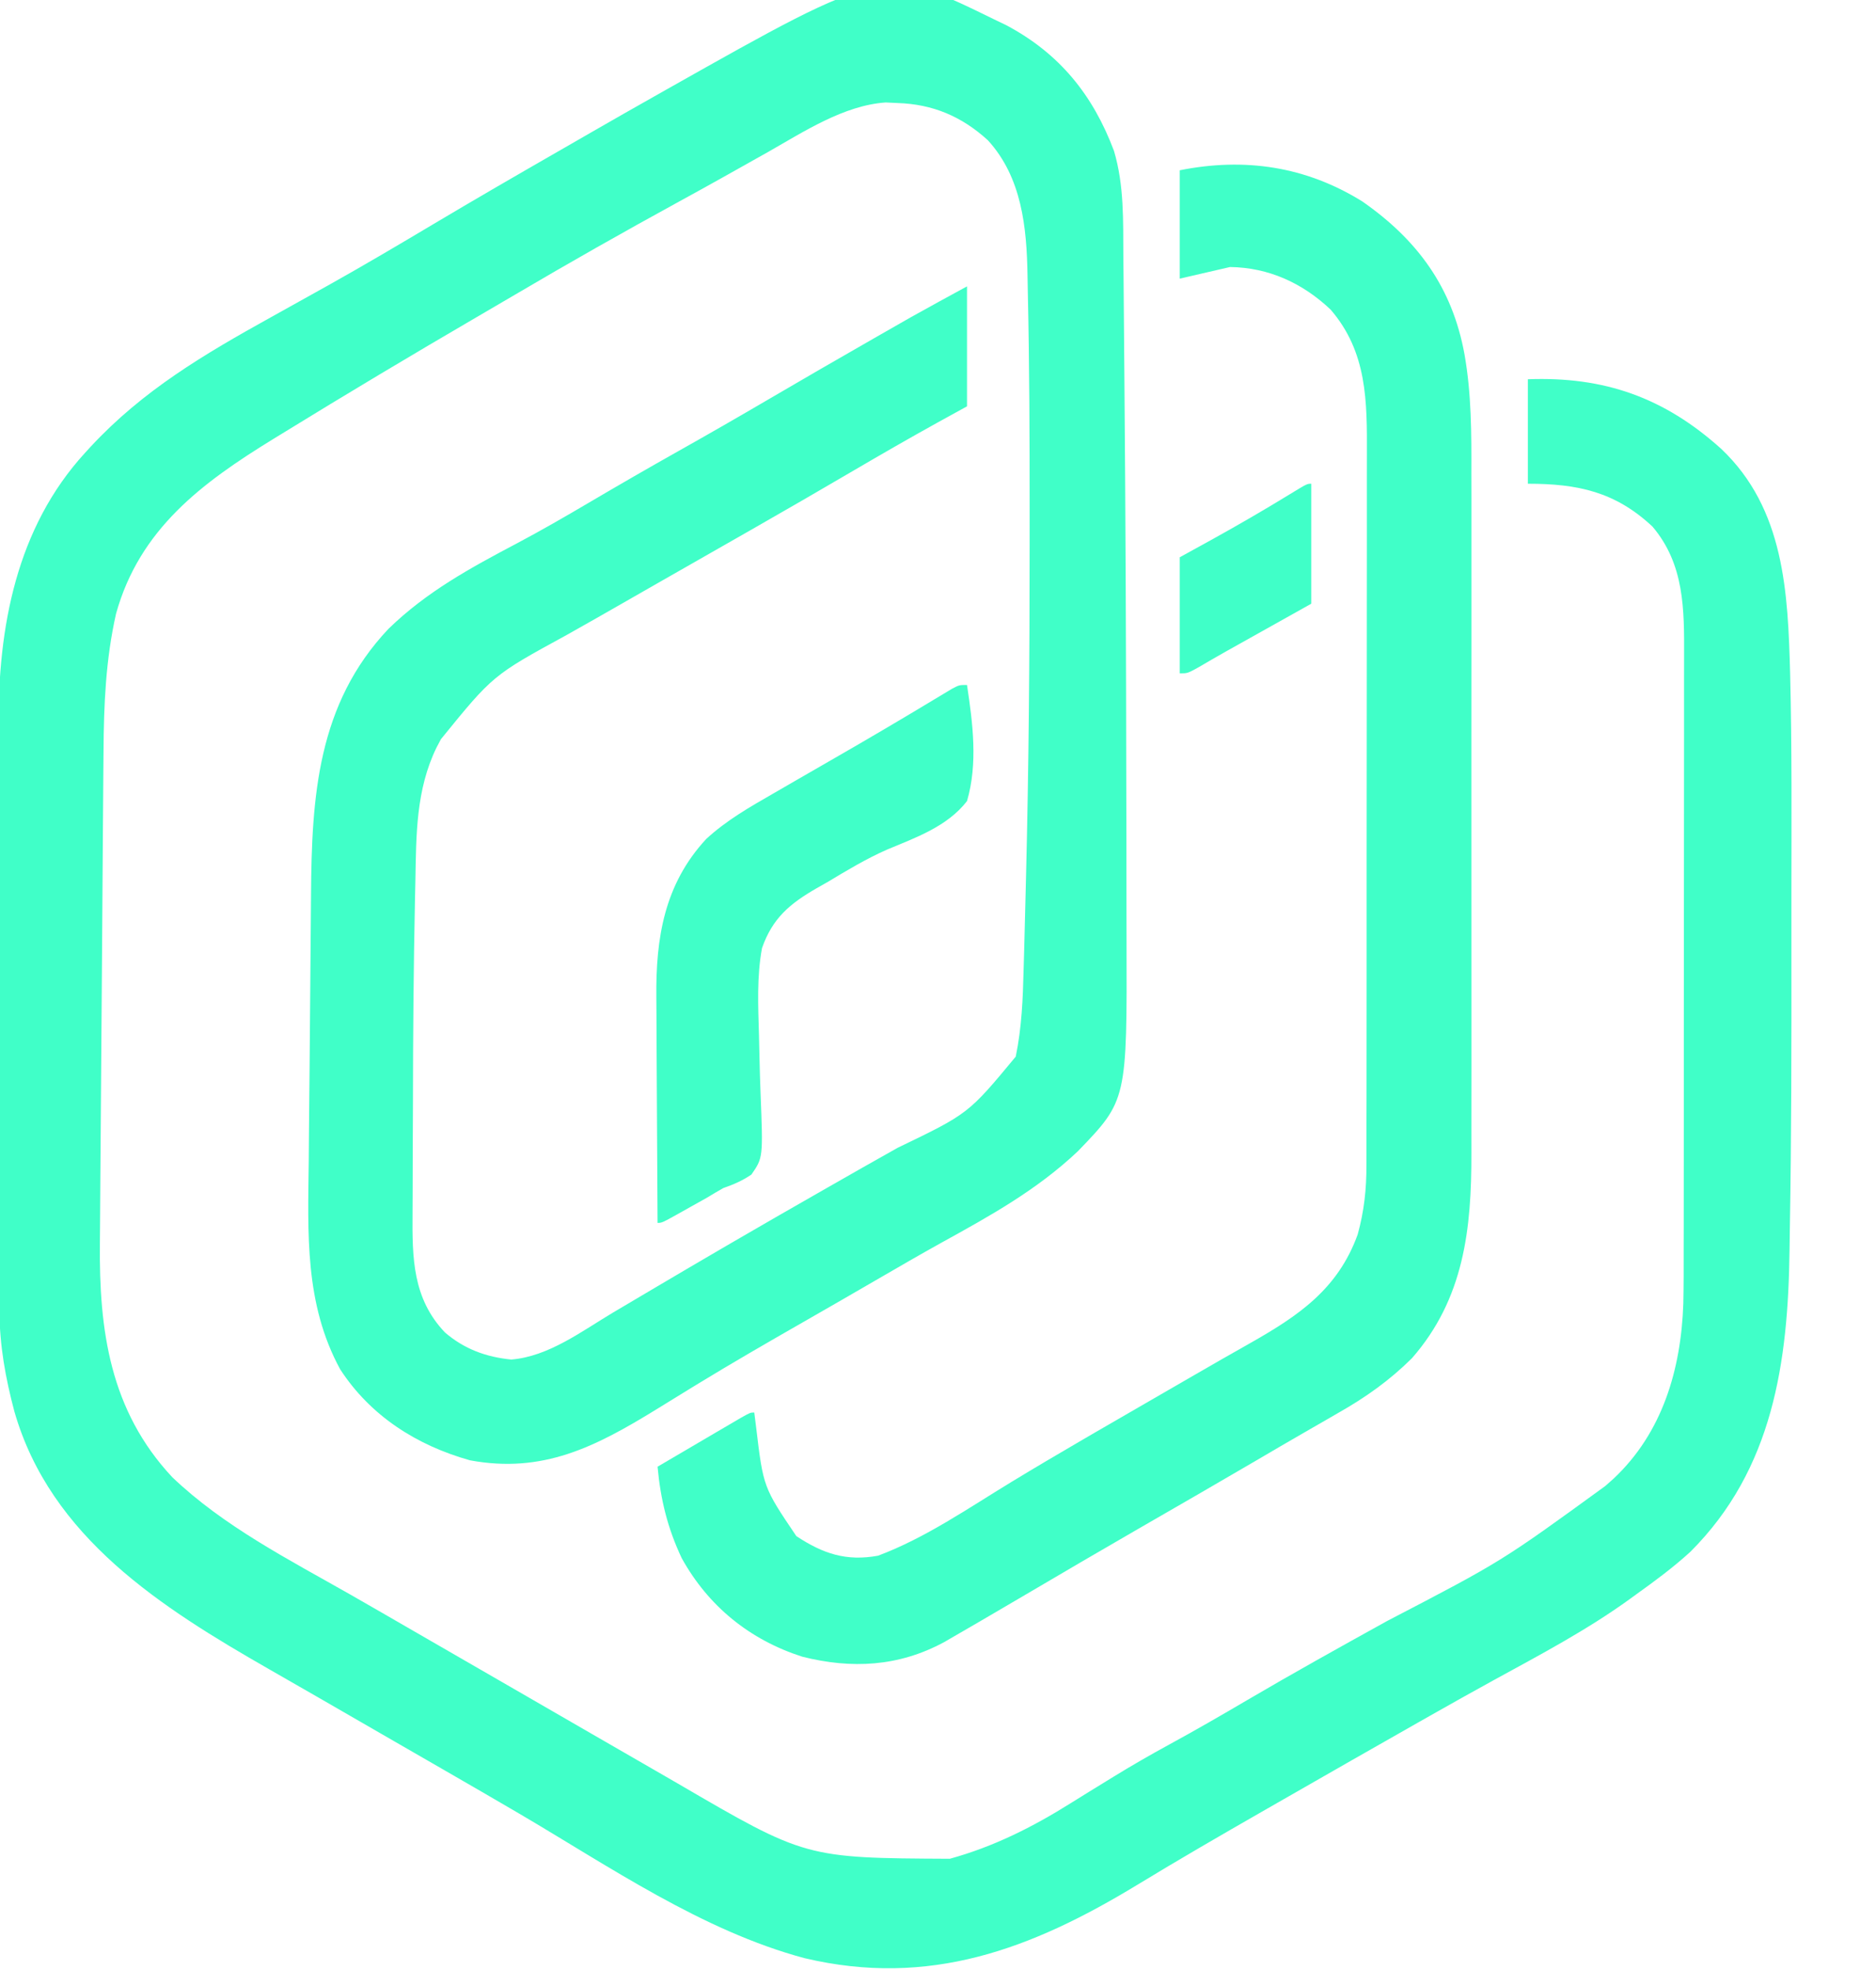
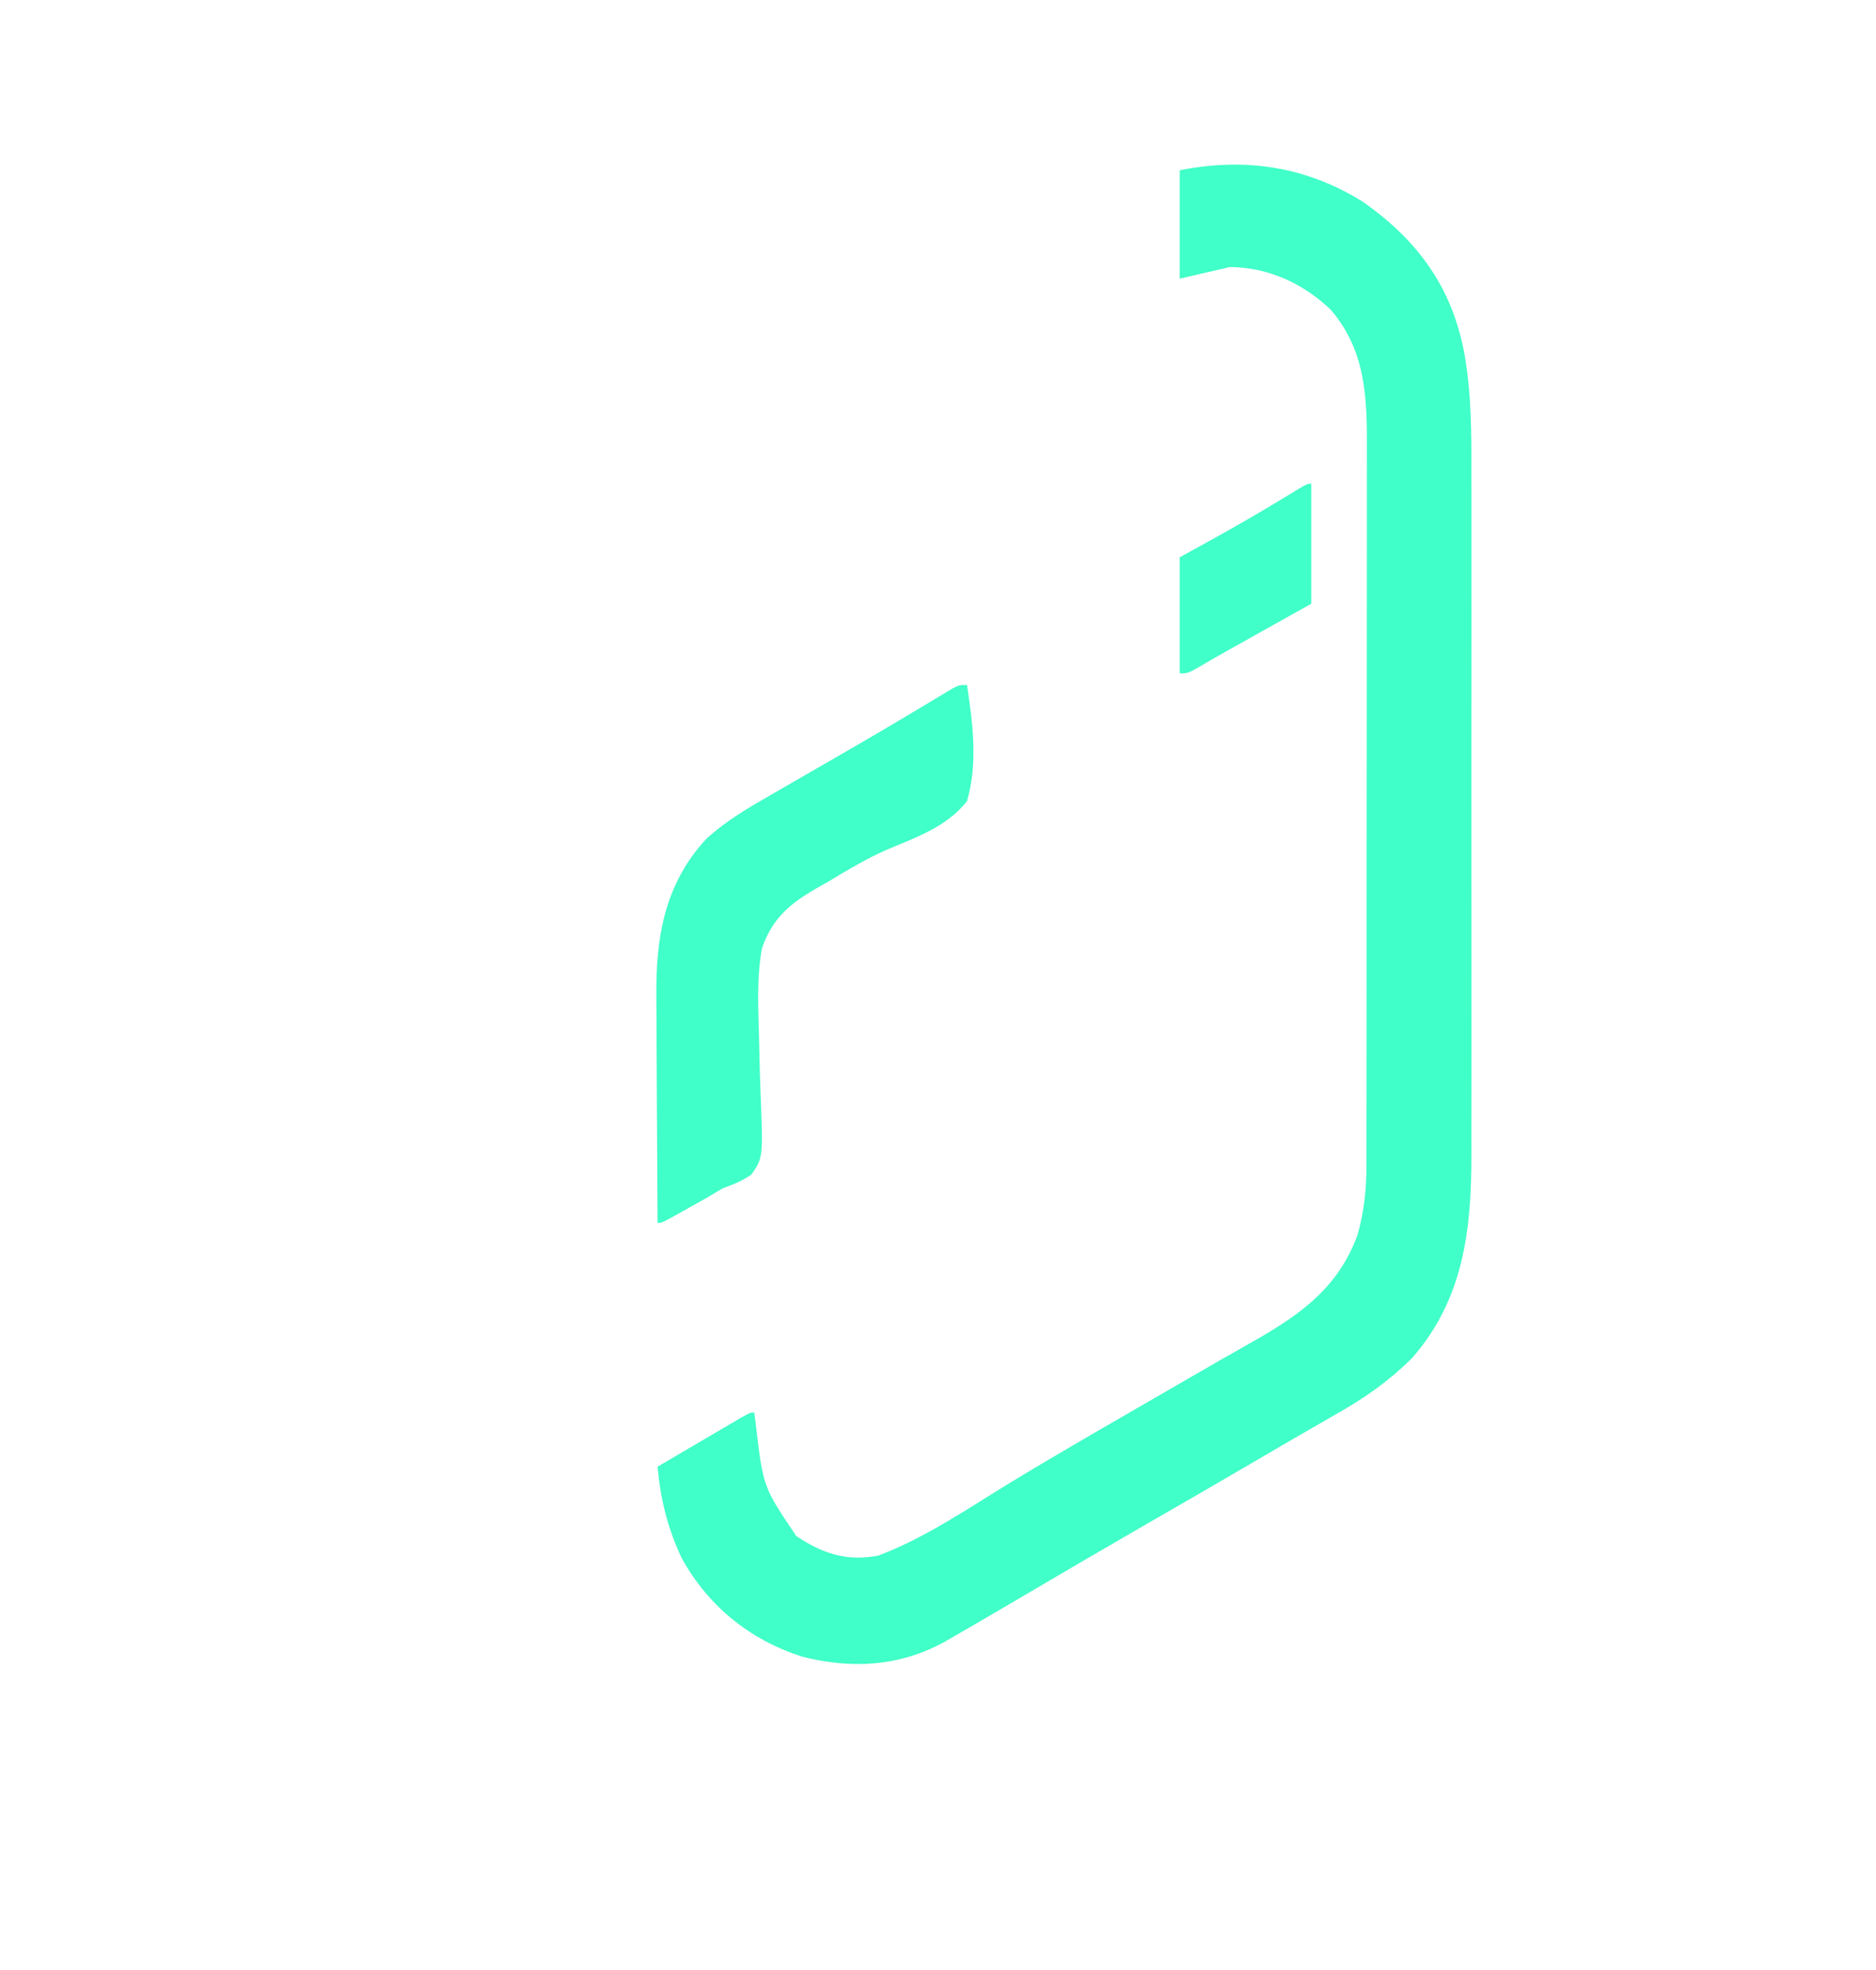
<svg xmlns="http://www.w3.org/2000/svg" version="1.1" width="485" height="509">
-   <path d="M0 0 C1.034 0.496 2.068 0.993 3.133 1.504 C16.956 8.84 25.574 19.566 31 34 C33.647 42.921 33.354 51.983 33.414 61.203 C33.433 63.068 33.453 64.933 33.473 66.798 C33.526 71.883 33.565 76.969 33.601 82.054 C33.625 85.256 33.652 88.457 33.68 91.659 C33.993 127.996 34.129 164.335 34.181 200.673 C34.187 204.548 34.198 208.424 34.209 212.299 C34.225 218.446 34.231 224.593 34.229 230.74 C34.23 233 34.234 235.259 34.242 237.518 C34.375 279.322 34.375 279.322 21.637 292.512 C11.004 302.546 -1.101 309.225 -13.835 316.241 C-19.198 319.222 -24.504 322.299 -29.812 325.375 C-32.009 326.646 -34.206 327.917 -36.402 329.188 C-38.04 330.135 -38.04 330.135 -39.71 331.102 C-42.95 332.971 -46.195 334.831 -49.441 336.688 C-58.495 341.873 -67.532 347.075 -76.438 352.512 C-77.06 352.892 -77.683 353.272 -78.324 353.663 C-81.326 355.497 -84.322 357.338 -87.312 359.191 C-103.055 368.868 -116.658 375.853 -135.508 372.348 C-149.25 368.49 -161.232 360.892 -169.07 348.809 C-178.286 331.862 -177.398 313.756 -177.18 295.004 C-177.159 292.399 -177.14 289.795 -177.121 287.191 C-177.08 281.755 -177.026 276.32 -176.964 270.885 C-176.893 264.649 -176.844 258.413 -176.806 252.177 C-176.768 246.118 -176.714 240.059 -176.654 234 C-176.63 231.449 -176.61 228.898 -176.594 226.347 C-176.423 200.875 -174.951 176.936 -156.562 157.488 C-146.677 147.89 -135.495 141.816 -123.391 135.422 C-117.142 132.109 -111.03 128.591 -104.938 125 C-97.165 120.426 -89.363 115.917 -81.5 111.5 C-73.73 107.131 -66.005 102.693 -58.312 98.188 C-49.299 92.909 -40.255 87.685 -31.188 82.5 C-30.605 82.167 -30.023 81.833 -29.423 81.49 C-27.735 80.523 -26.045 79.558 -24.355 78.594 C-23.393 78.044 -22.43 77.494 -21.438 76.928 C-16.649 74.243 -11.82 71.629 -7 69 C-7 79.23 -7 89.46 -7 100 C-9.475 101.361 -11.95 102.722 -14.5 104.125 C-21.851 108.193 -29.127 112.378 -36.375 116.625 C-45.138 121.759 -53.928 126.842 -62.75 131.875 C-63.331 132.206 -63.911 132.538 -64.51 132.879 C-67.471 134.569 -70.434 136.258 -73.396 137.946 C-77.042 140.024 -80.687 142.103 -84.332 144.184 C-85.235 144.699 -85.235 144.699 -86.156 145.224 C-89.138 146.927 -92.119 148.631 -95.099 150.338 C-100.23 153.277 -105.364 156.209 -110.523 159.098 C-129.574 169.491 -129.574 169.491 -143 186 C-143.385 186.73 -143.771 187.459 -144.168 188.211 C-149.465 199.111 -149.394 210.68 -149.609 222.543 C-149.647 224.268 -149.684 225.993 -149.722 227.717 C-150.086 245.191 -150.221 262.668 -150.24 280.145 C-150.246 284.53 -150.27 288.914 -150.298 293.298 C-150.317 296.748 -150.322 300.198 -150.324 303.647 C-150.327 305.266 -150.334 306.885 -150.348 308.504 C-150.436 320.04 -150.337 330.533 -141.969 339.309 C-136.963 343.609 -131.321 345.674 -124.812 346.312 C-115.147 345.52 -106.602 338.984 -98.438 334.125 C-97.145 333.361 -95.852 332.597 -94.559 331.834 C-91.943 330.29 -89.328 328.744 -86.715 327.197 C-81.467 324.091 -76.204 321.011 -70.938 317.938 C-69.981 317.379 -69.024 316.821 -68.038 316.245 C-60.318 311.749 -52.57 307.305 -44.812 302.875 C-43.927 302.369 -43.927 302.369 -43.024 301.853 C-37.009 298.415 -30.989 294.988 -24.945 291.602 C-6.637 282.791 -6.637 282.791 5.596 268.038 C7.148 260.555 7.444 253.141 7.633 245.52 C7.674 244.068 7.717 242.616 7.759 241.165 C7.872 237.211 7.97 233.256 8.065 229.302 C8.125 226.798 8.189 224.295 8.252 221.792 C8.971 193.18 9.188 164.572 9.188 135.952 C9.188 132.919 9.189 129.886 9.19 126.853 C9.193 108.116 9.138 89.375 8.724 70.642 C8.692 69.167 8.665 67.691 8.643 66.216 C8.445 53.77 7.18 40.864 -1.598 31.25 C-8.361 25.088 -15.829 21.918 -24.938 21.625 C-25.957 21.576 -26.977 21.527 -28.027 21.477 C-38.869 22.22 -49.286 29.082 -58.5 34.312 C-59.758 35.018 -61.017 35.723 -62.276 36.427 C-64.884 37.886 -67.49 39.349 -70.095 40.814 C-73.88 42.938 -77.681 45.03 -81.488 47.113 C-95.74 54.914 -109.865 62.899 -123.861 71.153 C-127.22 73.129 -130.586 75.093 -133.953 77.055 C-150.752 86.847 -167.436 96.814 -184 107 C-184.775 107.474 -185.549 107.948 -186.347 108.437 C-204.822 119.784 -220.903 131.703 -227 153.59 C-229.678 165.449 -230.161 177.078 -230.237 189.202 C-230.25 190.714 -230.263 192.227 -230.277 193.739 C-230.312 197.822 -230.342 201.905 -230.369 205.988 C-230.387 208.547 -230.406 211.107 -230.425 213.666 C-230.492 222.619 -230.555 231.573 -230.613 240.526 C-230.666 248.832 -230.731 257.137 -230.802 265.443 C-230.862 272.606 -230.914 279.769 -230.96 286.932 C-230.987 291.196 -231.018 295.46 -231.057 299.723 C-231.093 303.74 -231.119 307.757 -231.138 311.775 C-231.147 313.235 -231.159 314.696 -231.174 316.157 C-231.416 338.803 -228.572 359.453 -212.5 376.68 C-199.145 389.438 -182.346 397.979 -166.427 407.044 C-160.94 410.176 -155.471 413.339 -150 416.5 C-147.833 417.75 -145.667 419 -143.5 420.25 C-130.5 427.75 -130.5 427.75 -127.249 429.625 C-125.085 430.874 -122.921 432.122 -120.757 433.371 C-115.301 436.517 -109.846 439.667 -104.395 442.82 C-98.987 445.948 -93.576 449.067 -88.161 452.18 C-86.056 453.392 -83.953 454.607 -81.851 455.824 C-48.749 475.124 -48.749 475.124 -11.438 475.312 C-0.117 472.19 9.921 467.148 19.841 460.93 C22.911 459.007 25.999 457.114 29.086 455.219 C29.691 454.847 30.296 454.475 30.919 454.091 C35.629 451.203 40.399 448.455 45.25 445.812 C52.056 442.104 58.756 438.241 65.438 434.312 C77.394 427.297 89.499 420.566 101.632 413.861 C131.182 398.491 131.182 398.491 158 379 C158.714 378.367 159.428 377.734 160.164 377.082 C172.797 365.229 177.6 348.852 178.186 331.869 C178.29 327.09 178.282 322.312 178.275 317.533 C178.279 315.706 178.284 313.88 178.29 312.053 C178.303 307.13 178.304 302.207 178.302 297.283 C178.301 293.161 178.305 289.038 178.31 284.915 C178.321 275.186 178.322 265.457 178.316 255.729 C178.31 245.714 178.322 235.701 178.343 225.687 C178.361 217.063 178.367 208.439 178.364 199.815 C178.362 194.676 178.364 189.537 178.378 184.397 C178.391 179.566 178.389 174.735 178.376 169.903 C178.374 168.137 178.376 166.371 178.385 164.606 C178.437 152.463 178.472 140.797 170.215 131.074 C160.585 122.056 150.859 120 138 120 C138 111.09 138 102.18 138 93 C157.686 92.257 173.215 97.684 188 111 C204.359 126.515 205.229 148.112 205.804 169.168 C206.27 188.159 206.148 207.165 206.13 226.161 C206.126 231.025 206.126 235.889 206.13 240.753 C206.153 264.602 206.137 288.453 205.728 312.298 C205.697 314.196 205.669 316.094 205.647 317.993 C205.283 346.951 201.401 374.658 180 396 C175.599 400.019 170.844 403.539 166 407 C165.455 407.397 164.91 407.794 164.348 408.204 C153.242 416.234 141.127 422.612 129.127 429.183 C123.58 432.223 118.066 435.32 112.562 438.438 C111.641 438.959 110.719 439.481 109.769 440.019 C98.074 446.65 86.401 453.319 74.738 460.004 C73.034 460.98 71.33 461.956 69.626 462.931 C58.699 469.189 47.807 475.485 37.051 482.032 C9.624 498.703 -16.757 508.62 -49 501 C-75.464 493.921 -99.506 477.281 -122.91 463.562 C-129.216 459.868 -135.543 456.212 -141.875 452.562 C-142.954 451.941 -144.032 451.319 -145.144 450.678 C-148.429 448.785 -151.714 446.892 -155 445 C-161.535 441.236 -168.069 437.471 -174.598 433.695 C-178.847 431.238 -183.106 428.797 -187.371 426.367 C-215.173 410.457 -243.935 392.311 -253.281 359.738 C-255.583 351.086 -257.119 342.651 -257.14 333.68 C-257.143 332.977 -257.146 332.274 -257.149 331.55 C-257.158 329.211 -257.16 326.873 -257.161 324.534 C-257.166 322.85 -257.171 321.165 -257.176 319.481 C-257.189 314.914 -257.196 310.347 -257.2 305.78 C-257.203 302.919 -257.207 300.057 -257.212 297.196 C-257.225 288.22 -257.235 279.244 -257.239 270.268 C-257.243 259.951 -257.261 249.635 -257.29 239.318 C-257.312 231.317 -257.322 223.316 -257.323 215.315 C-257.324 210.549 -257.33 205.784 -257.348 201.019 C-257.364 196.524 -257.366 192.03 -257.358 187.535 C-257.357 185.901 -257.361 184.268 -257.371 182.634 C-257.518 157.105 -252.776 131.406 -235 112 C-234.308 111.244 -234.308 111.244 -233.602 110.473 C-220.07 95.886 -204.285 86.589 -187 77 C-182.957 74.753 -178.915 72.503 -174.875 70.25 C-173.834 69.67 -172.792 69.089 -171.719 68.491 C-162.782 63.486 -153.969 58.285 -145.171 53.041 C-134.171 46.489 -123.09 40.082 -111.984 33.712 C-109.228 32.131 -106.475 30.545 -103.723 28.957 C-98.495 25.947 -93.252 22.966 -88 20 C-86.283 19.03 -86.283 19.03 -84.531 18.04 C-28.111 -13.775 -28.111 -13.775 0 0 Z " fill="#40FFC8" transform="translate(257,5)" />
  <path d="M0 0 C14.322 9.947 23.331 22.28 26.468 39.546 C28.287 49.823 28.274 60.018 28.24 70.425 C28.244 72.523 28.249 74.621 28.256 76.719 C28.269 82.365 28.264 88.011 28.255 93.658 C28.247 99.594 28.254 105.531 28.259 111.467 C28.264 121.429 28.257 131.39 28.243 141.352 C28.226 152.839 28.232 164.327 28.248 175.814 C28.262 185.714 28.264 195.613 28.256 205.513 C28.251 211.409 28.25 217.306 28.26 223.203 C28.269 228.746 28.263 234.289 28.246 239.832 C28.242 241.856 28.243 243.88 28.25 245.905 C28.308 265.538 26.333 283.615 12.852 298.98 C7.037 304.731 0.885 309.088 -6.211 313.105 C-7.161 313.655 -8.11 314.204 -9.089 314.77 C-11.094 315.929 -13.102 317.085 -15.112 318.236 C-19.068 320.508 -23.002 322.815 -26.938 325.122 C-37.283 331.18 -47.669 337.167 -58.059 343.148 C-67.712 348.713 -77.326 354.344 -86.928 359.995 C-90.332 361.996 -93.739 363.991 -97.148 365.98 C-98.078 366.523 -98.078 366.523 -99.026 367.077 C-100.913 368.177 -102.804 369.271 -104.695 370.363 C-106.371 371.334 -106.371 371.334 -108.081 372.325 C-119.814 378.658 -131.964 379.296 -144.746 376.074 C-158.299 371.717 -168.993 363.086 -175.902 350.617 C-179.557 342.884 -181.382 335.447 -182.148 326.98 C-178.75 324.984 -175.351 322.99 -171.949 320.999 C-170.221 319.987 -168.494 318.972 -166.768 317.957 C-165.148 317.01 -165.148 317.01 -163.496 316.043 C-162.496 315.456 -161.496 314.87 -160.465 314.266 C-158.148 312.98 -158.148 312.98 -157.148 312.98 C-156.99 314.236 -156.831 315.492 -156.668 316.785 C-154.809 332.286 -154.809 332.286 -146.273 344.918 C-139.371 349.473 -133.355 351.478 -125.148 349.98 C-112.905 345.405 -101.761 337.662 -90.645 330.91 C-84.536 327.203 -78.386 323.574 -72.211 319.98 C-71.236 319.413 -70.26 318.845 -69.256 318.26 C-62.87 314.55 -56.475 310.858 -50.076 307.17 C-47.851 305.888 -45.626 304.603 -43.403 303.318 C-38.641 300.566 -33.877 297.821 -29.082 295.129 C-16.517 288.025 -6.291 281.157 -1.148 266.98 C0.516 260.94 1.142 255.248 1.112 249 C1.116 248.142 1.12 247.285 1.124 246.401 C1.134 243.553 1.13 240.705 1.126 237.856 C1.131 235.804 1.136 233.751 1.142 231.699 C1.155 226.141 1.156 220.583 1.153 215.025 C1.152 210.378 1.157 205.731 1.162 201.084 C1.173 190.117 1.173 179.151 1.167 168.184 C1.161 156.886 1.174 145.589 1.195 134.291 C1.212 124.576 1.218 114.861 1.215 105.146 C1.213 99.351 1.216 93.555 1.23 87.76 C1.242 82.308 1.24 76.856 1.227 71.404 C1.225 69.409 1.228 67.414 1.236 65.419 C1.289 51.679 1.32 38.948 -8.148 27.98 C-15.412 21.116 -24.162 17.112 -34.148 16.98 C-38.438 17.97 -42.728 18.96 -47.148 19.98 C-47.148 10.74 -47.148 1.5 -47.148 -8.02 C-30.364 -11.376 -14.608 -9.039 0 0 Z " fill="#40FFC8" transform="translate(352.148,52.02)" />
  <path d="M0 0 C1.484 9.862 2.845 20.287 0 30 C-5.07 36.55 -13.178 39.413 -20.625 42.52 C-26.071 44.908 -31.094 47.945 -36.188 51 C-37.1 51.517 -38.013 52.034 -38.954 52.567 C-45.834 56.541 -50.309 60.286 -53 68 C-54.38 75.439 -53.988 83.062 -53.781 90.586 C-53.737 92.525 -53.692 94.464 -53.648 96.402 C-53.58 99.406 -53.499 102.406 -53.376 105.408 C-52.719 122.15 -52.719 122.15 -55.74 126.513 C-58.112 128.123 -60.3 129.054 -63 130 C-64.463 130.825 -65.912 131.676 -67.344 132.555 C-68.727 133.332 -70.112 134.105 -71.5 134.875 C-72.571 135.478 -72.571 135.478 -73.664 136.094 C-78.864 139 -78.864 139 -80 139 C-80.07 129.672 -80.123 120.344 -80.155 111.016 C-80.171 106.683 -80.192 102.351 -80.226 98.019 C-80.259 93.83 -80.277 89.642 -80.285 85.453 C-80.29 83.863 -80.301 82.272 -80.317 80.682 C-80.468 65.357 -78.262 51.505 -67.438 39.812 C-62.199 34.972 -56.156 31.533 -50 28 C-48.051 26.873 -46.101 25.745 -44.152 24.617 C-40.833 22.699 -37.511 20.783 -34.186 18.875 C-25.628 13.961 -17.128 8.957 -8.678 3.861 C-7.825 3.351 -6.972 2.841 -6.094 2.316 C-5.348 1.867 -4.602 1.418 -3.834 0.955 C-2 0 -2 0 0 0 Z " fill="#40FFC8" transform="translate(250,177)" />
  <path d="M0 0 C0 10.23 0 20.46 0 31 C-12.062 37.75 -12.062 37.75 -15.824 39.854 C-17.321 40.692 -17.321 40.692 -18.848 41.547 C-20.451 42.443 -20.451 42.443 -22.086 43.357 C-24.467 44.7 -26.828 46.068 -29.184 47.453 C-32 49 -32 49 -34 49 C-34 39.1 -34 29.2 -34 19 C-31.339 17.536 -28.679 16.071 -25.938 14.562 C-19.038 10.75 -12.231 6.812 -5.51 2.694 C-1.097 0 -1.097 0 0 0 Z " fill="#40FFC8" transform="translate(339,125)" />
</svg>